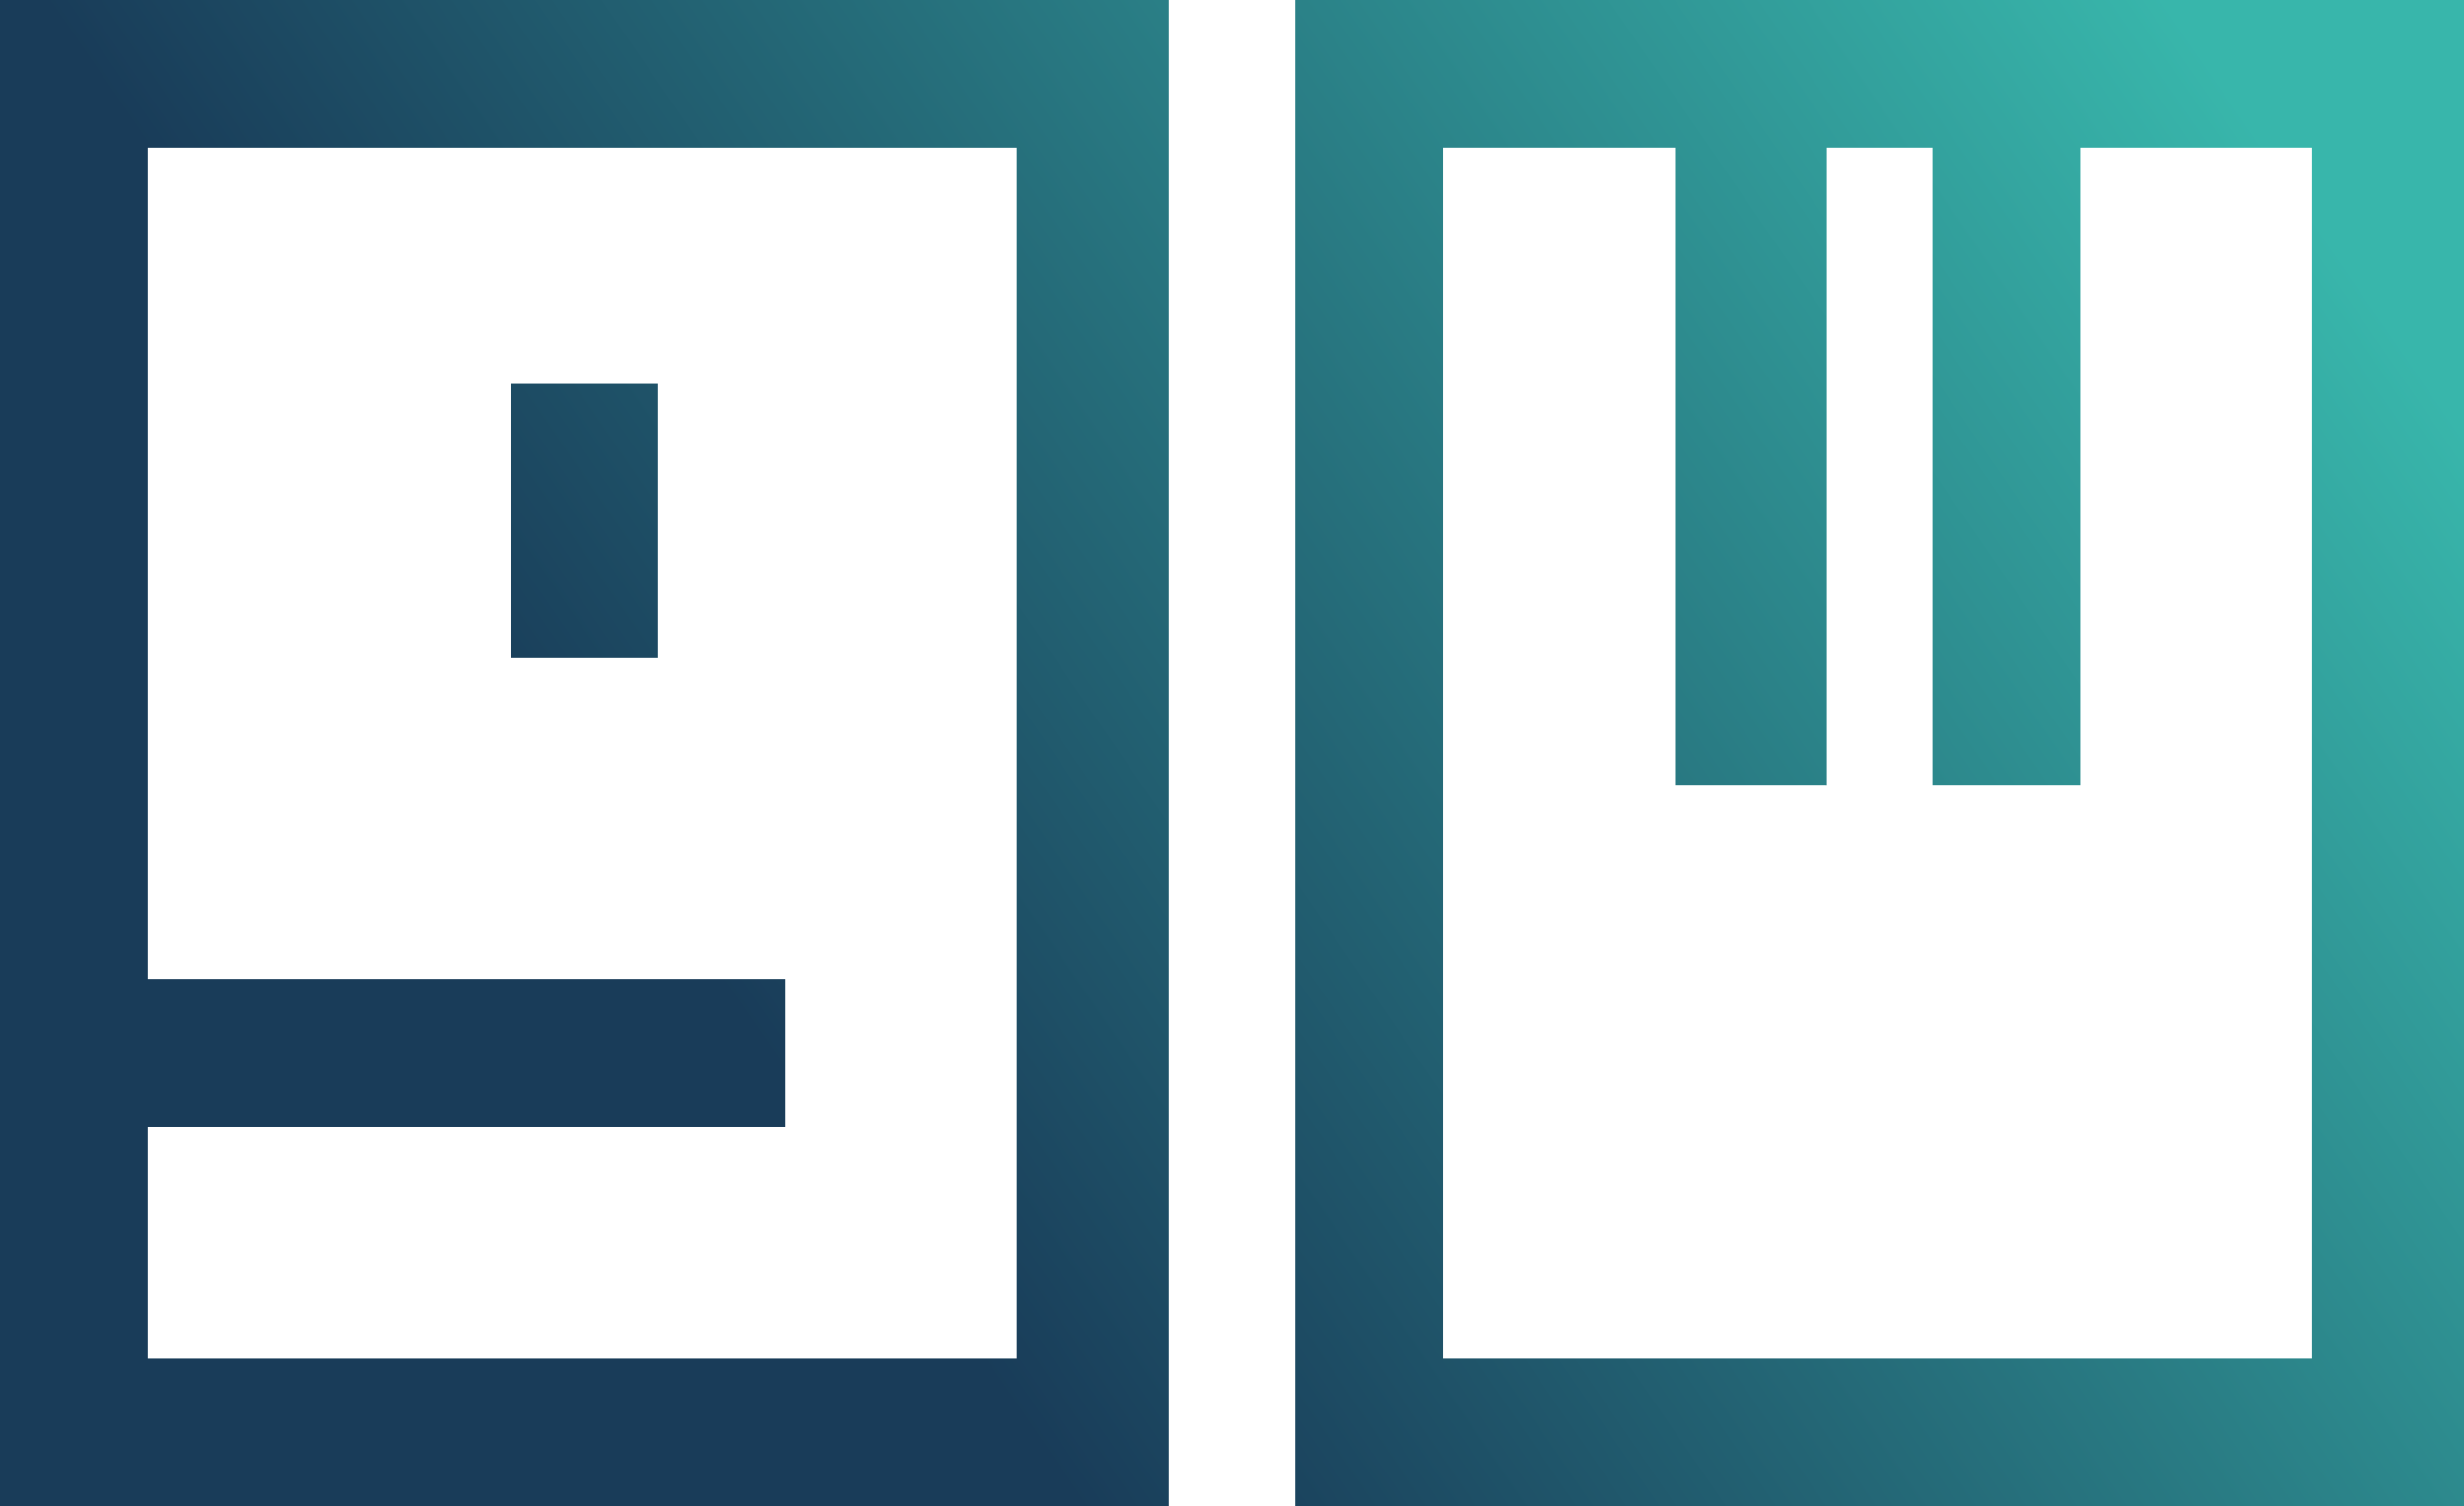
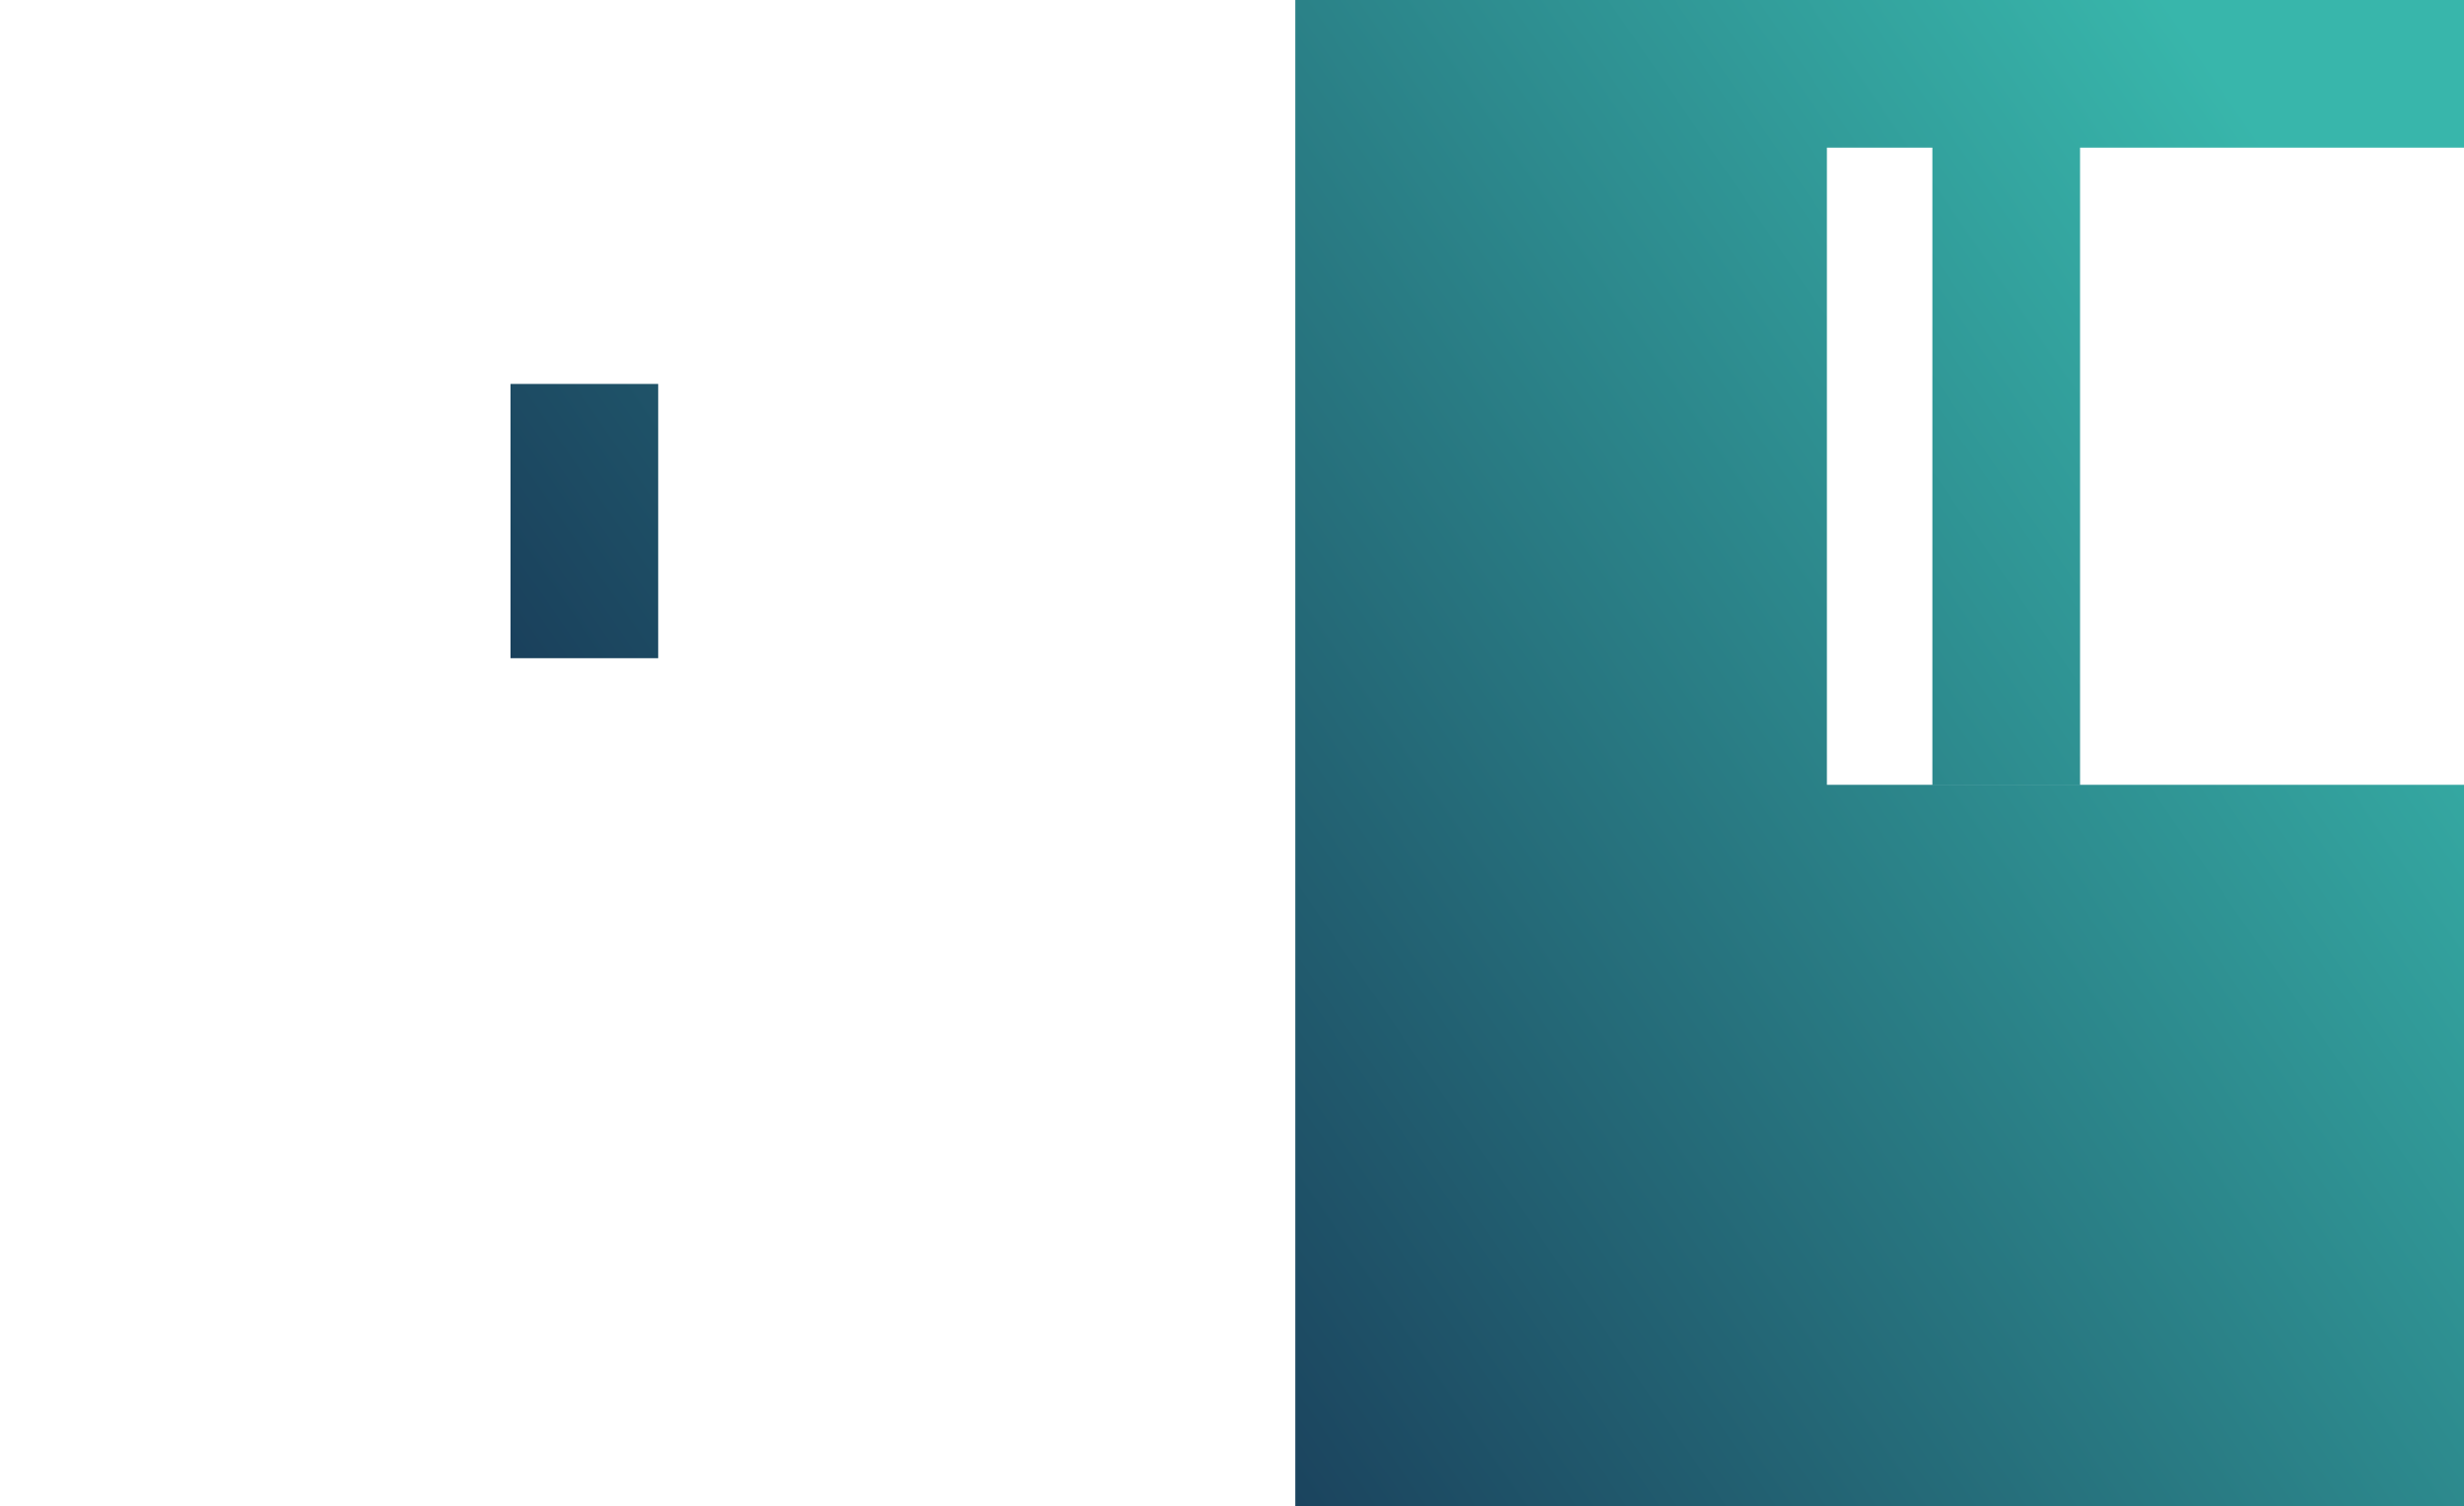
<svg xmlns="http://www.w3.org/2000/svg" xmlns:xlink="http://www.w3.org/1999/xlink" id="Ebene_1" version="1.1" viewBox="0 0 58.4 35.7">
  <defs>
    <style> .st0 { fill: url(#Neues_Verlaufsfeld_11); } .st1 { fill: url(#Neues_Verlaufsfeld_12); } .st2 { fill: url(#Neues_Verlaufsfeld_1); } </style>
    <linearGradient id="Neues_Verlaufsfeld_1" data-name="Neues Verlaufsfeld 1" x1="-7.3" y1="26.9" x2="50.2" y2="-12.7" gradientUnits="userSpaceOnUse">
      <stop offset=".3" stop-color="#193c59" />
      <stop offset=".9" stop-color="#38b6ab" />
    </linearGradient>
    <linearGradient id="Neues_Verlaufsfeld_11" data-name="Neues Verlaufsfeld 1" x1="-2.9" y1="29.4" x2="51.7" y2="-8.2" xlink:href="#Neues_Verlaufsfeld_1" />
    <linearGradient id="Neues_Verlaufsfeld_12" data-name="Neues Verlaufsfeld 1" x1="8.4" y1="42.8" x2="63" y2="5.2" xlink:href="#Neues_Verlaufsfeld_1" />
  </defs>
  <polyline class="st2" points="12.1 15.6 15.6 15.6 15.6 9.1 12.1 9.1" />
-   <path class="st0" d="M0,35.7h27.7V0H0v35.7ZM3.5,23.2V3.5h20.6v28.7H3.5v-5.5h15.1v-3.5H3.5Z" />
-   <path class="st1" d="M30.7,0v35.7h27.7V0h-27.7ZM43.3,18.6V3.5h2.5v15.1h3.5V3.5h5.5v28.7h-20.6V3.5h5.5v15.1h3.5Z" />
+   <path class="st1" d="M30.7,0v35.7h27.7V0h-27.7ZM43.3,18.6V3.5h2.5v15.1h3.5V3.5h5.5v28.7V3.5h5.5v15.1h3.5Z" />
</svg>